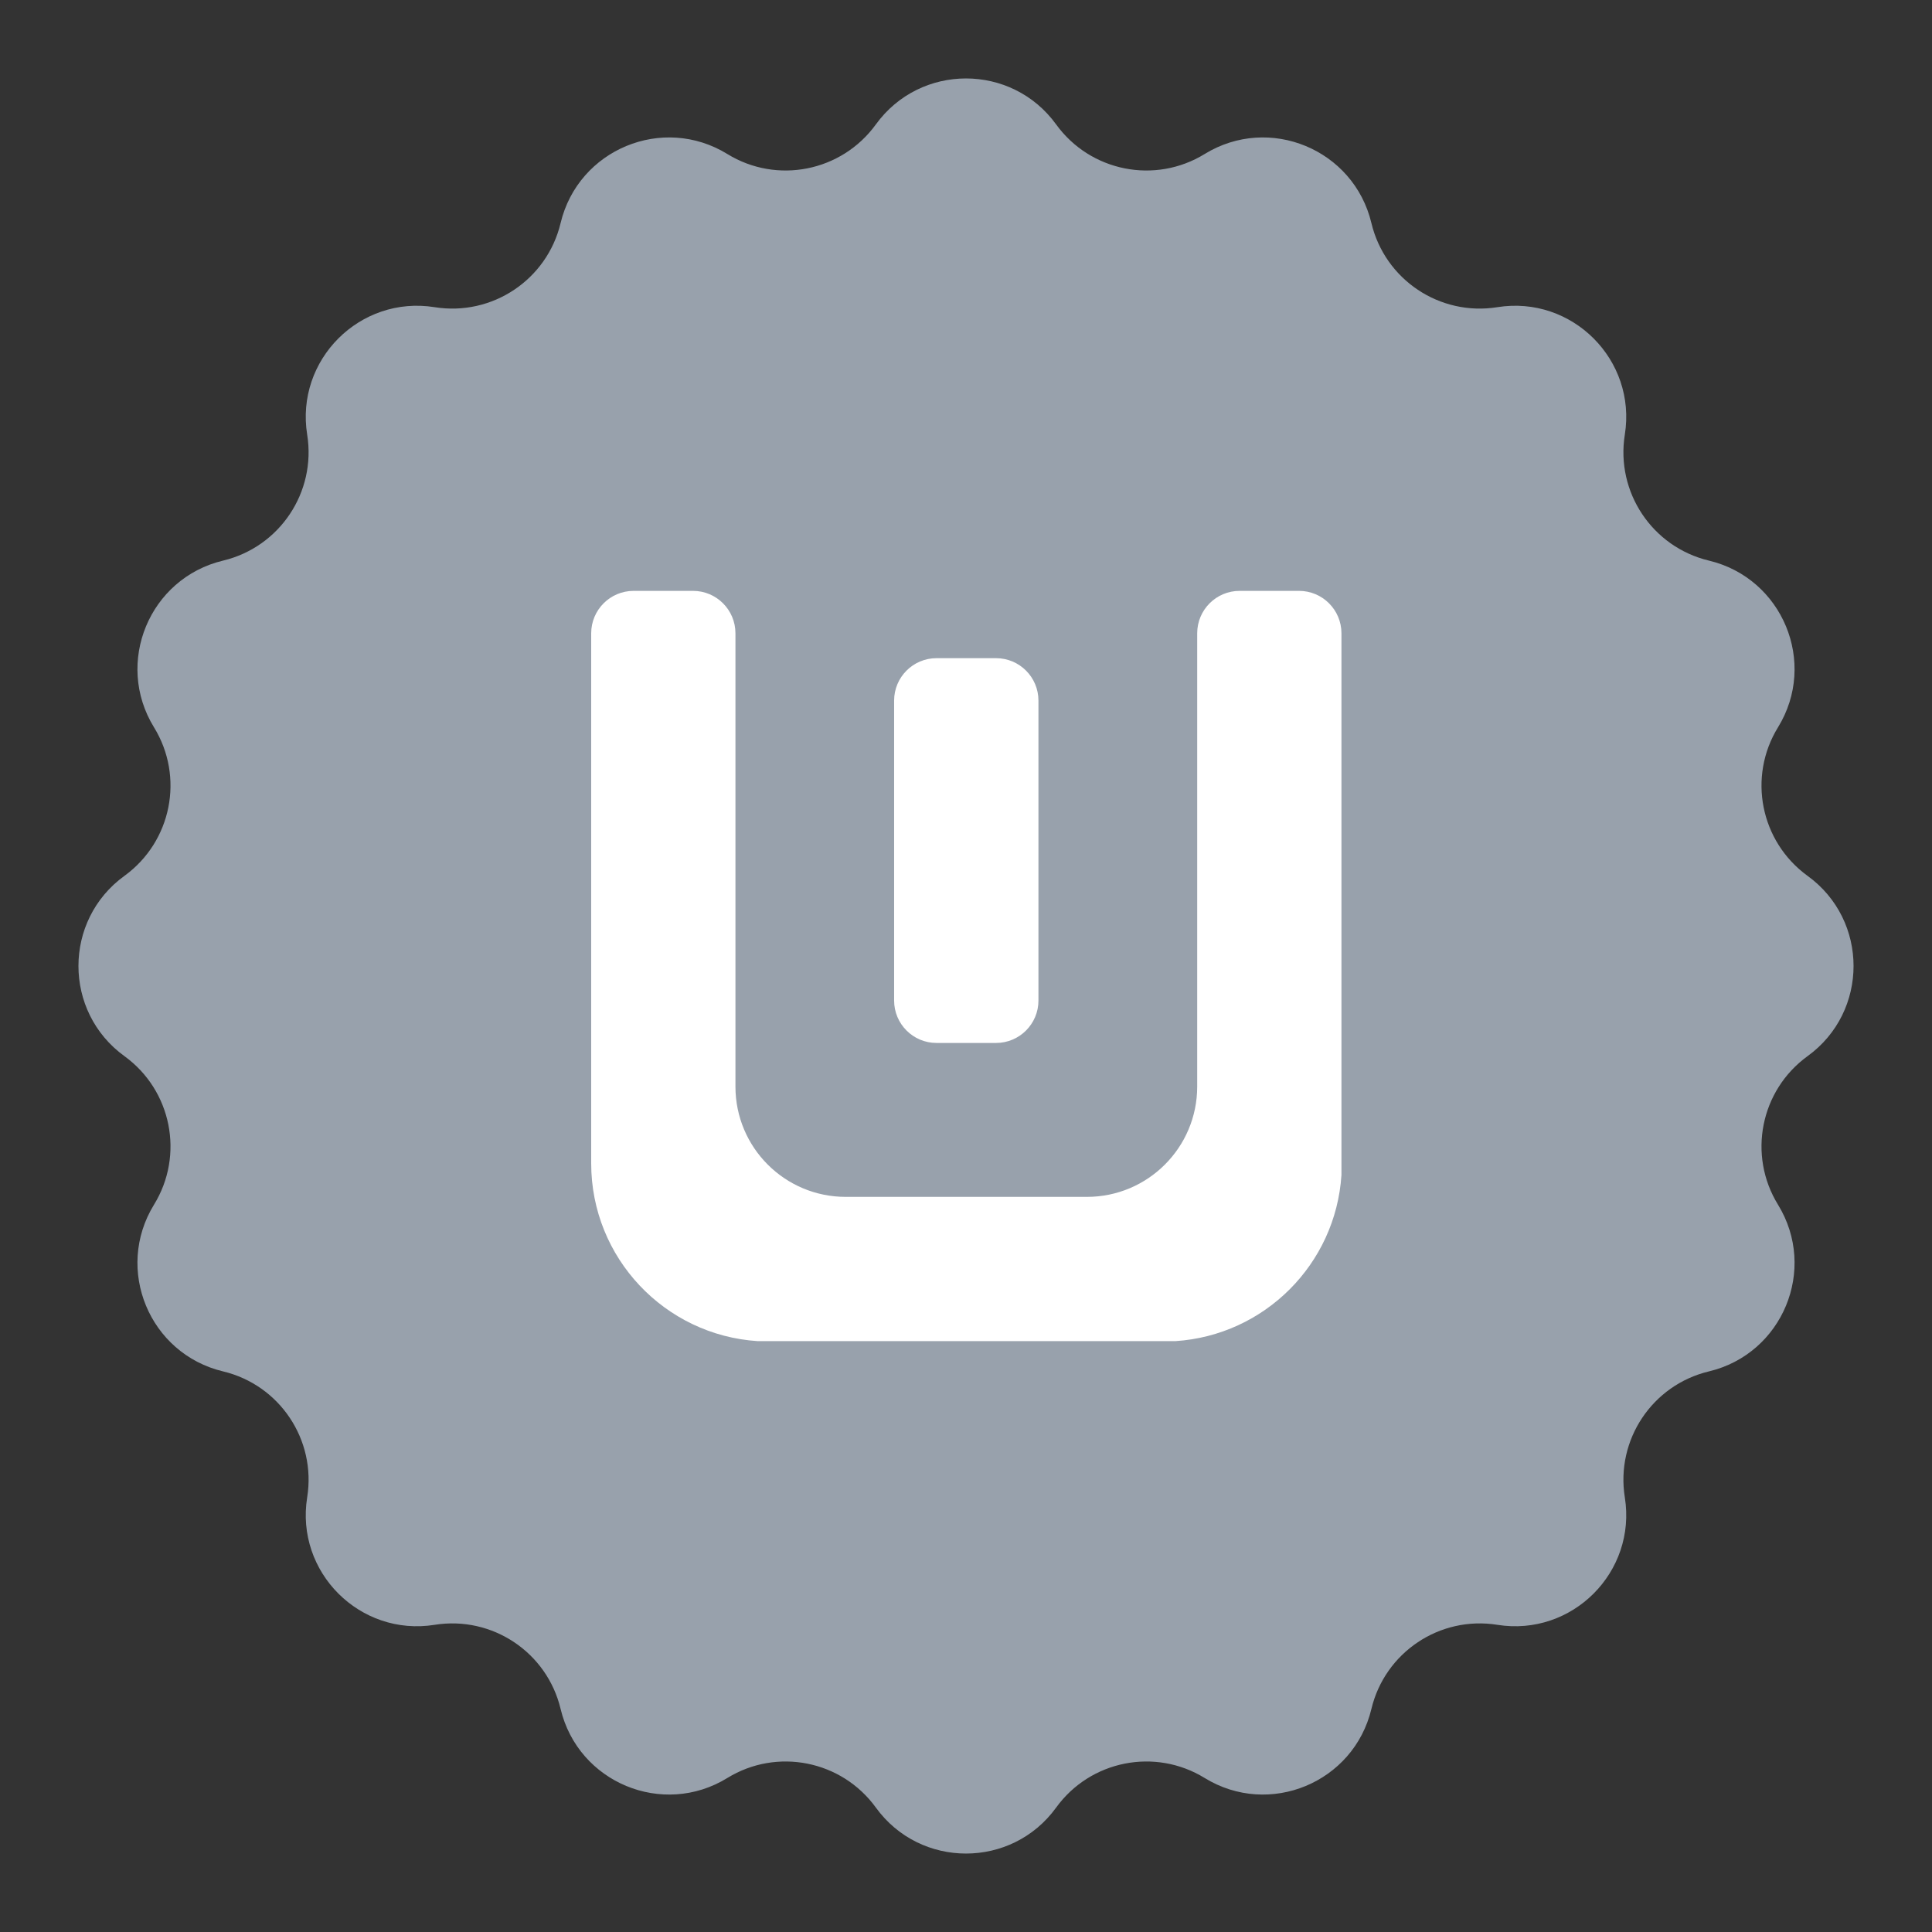
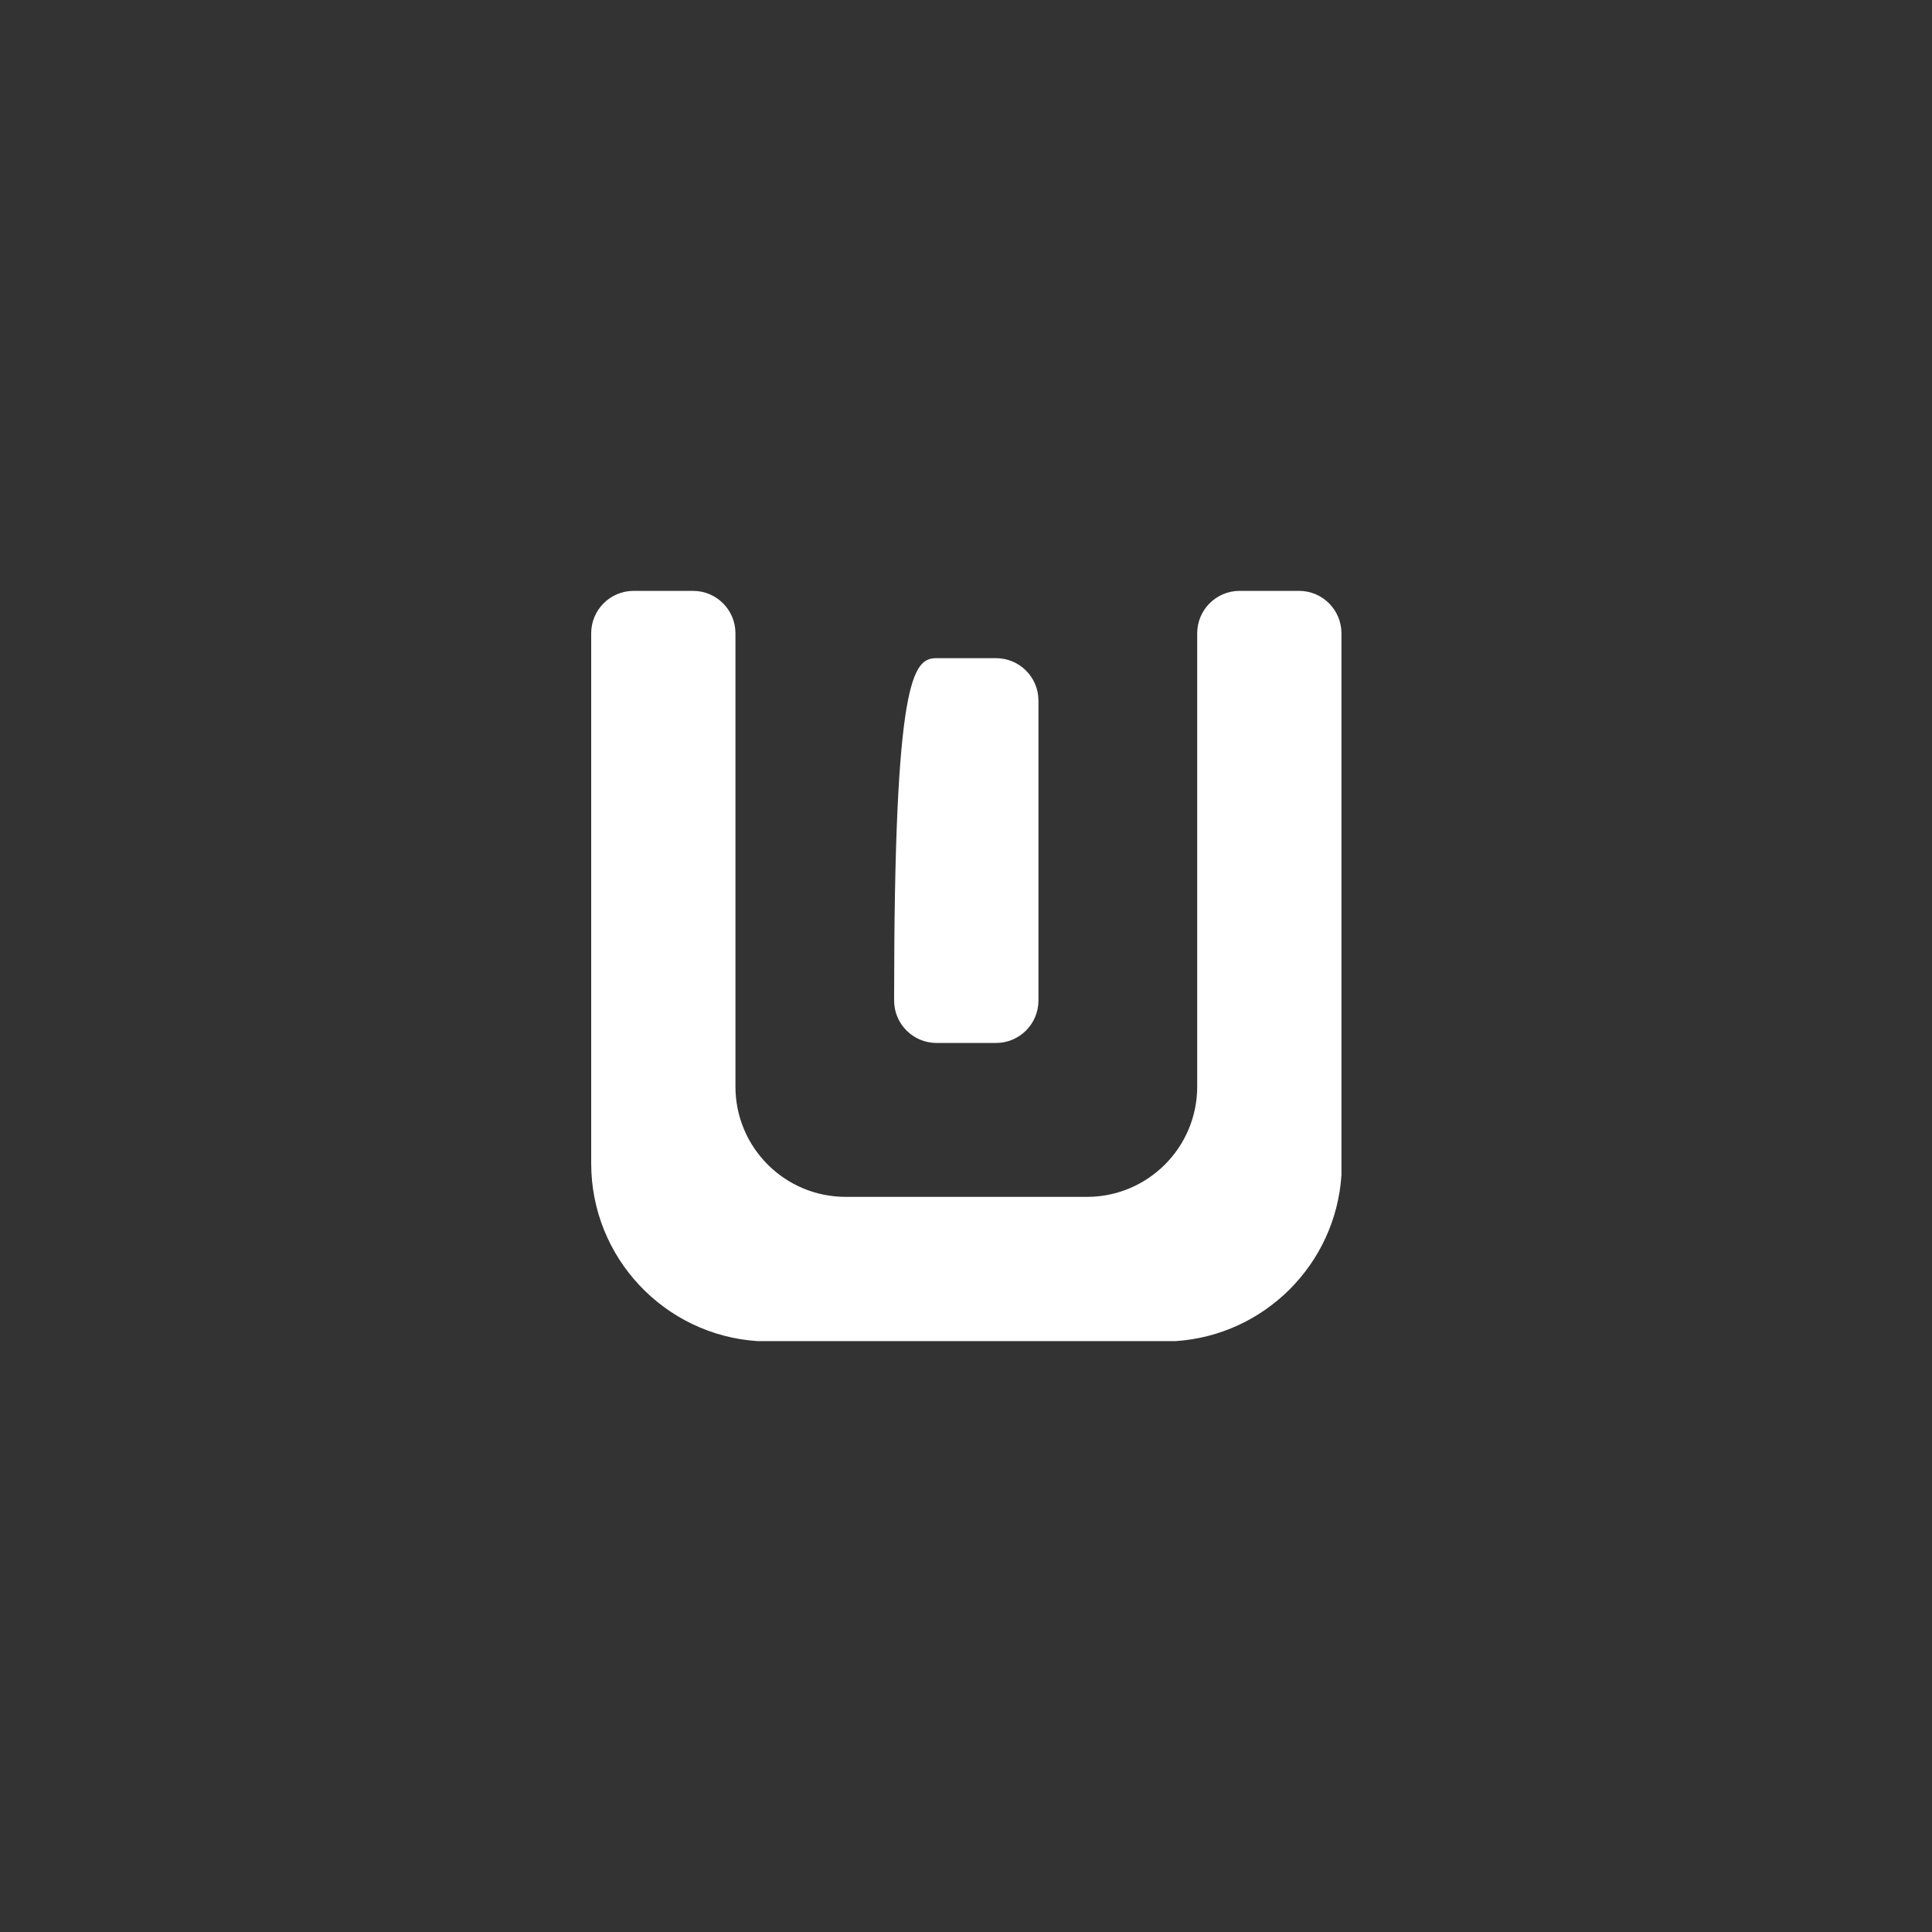
<svg xmlns="http://www.w3.org/2000/svg" width="24" height="24" viewBox="0 0 24 24" fill="none">
  <rect x="0" y="0" width="24" height="24" fill="#333333" stroke="none" />
-   <path d="M10.88 1.546C11.432 0.784 12.568 0.784 13.12 1.546V1.546C13.545 2.132 14.349 2.292 14.965 1.913V1.913C15.768 1.42 16.817 1.855 17.036 2.771V2.771C17.204 3.474 17.885 3.93 18.6 3.816V3.816C19.529 3.667 20.333 4.471 20.184 5.4V5.4C20.07 6.115 20.526 6.796 21.229 6.964V6.964C22.145 7.183 22.58 8.233 22.087 9.035V9.035C21.708 9.651 21.868 10.455 22.454 10.88V10.88C23.216 11.432 23.216 12.568 22.454 13.12V13.12C21.868 13.545 21.708 14.349 22.087 14.965V14.965C22.58 15.768 22.145 16.817 21.229 17.036V17.036C20.526 17.204 20.07 17.885 20.184 18.6V18.6C20.333 19.529 19.529 20.333 18.6 20.184V20.184C17.885 20.07 17.204 20.526 17.036 21.229V21.229C16.817 22.145 15.768 22.58 14.965 22.087V22.087C14.349 21.708 13.545 21.868 13.12 22.454V22.454C12.568 23.216 11.432 23.216 10.88 22.454V22.454C10.455 21.868 9.651 21.708 9.035 22.087V22.087C8.233 22.58 7.183 22.145 6.964 21.229V21.229C6.796 20.526 6.115 20.07 5.4 20.184V20.184C4.471 20.333 3.667 19.529 3.816 18.6V18.6C3.93 17.885 3.474 17.204 2.771 17.036V17.036C1.855 16.817 1.42 15.768 1.913 14.965V14.965C2.292 14.349 2.132 13.545 1.546 13.12V13.12C0.784 12.568 0.784 11.432 1.546 10.88V10.88C2.132 10.455 2.292 9.651 1.913 9.035V9.035C1.42 8.233 1.855 7.183 2.771 6.964V6.964C3.474 6.796 3.93 6.115 3.816 5.4V5.4C3.667 4.471 4.471 3.667 5.4 3.816V3.816C6.115 3.93 6.796 3.474 6.964 2.771V2.771C7.183 1.855 8.233 1.42 9.035 1.913V1.913C9.651 2.292 10.455 2.132 10.88 1.546V1.546Z" fill="#98A1AC" />
-   <path d="M11.634 8.176H12.373C12.664 8.176 12.9 8.412 12.9 8.703V12.429C12.9 12.72 12.664 12.956 12.373 12.956H11.634C11.343 12.956 11.107 12.72 11.107 12.429V8.703C11.107 8.412 11.343 8.176 11.634 8.176Z" fill="white" />
+   <path d="M11.634 8.176H12.373C12.664 8.176 12.9 8.412 12.9 8.703V12.429C12.9 12.72 12.664 12.956 12.373 12.956H11.634C11.343 12.956 11.107 12.72 11.107 12.429C11.107 8.412 11.343 8.176 11.634 8.176Z" fill="white" />
  <path d="M16.664 7.867V14.596C16.593 15.704 15.707 16.589 14.6 16.66H9.413C8.258 16.586 7.344 15.626 7.344 14.452V7.867C7.344 7.576 7.58 7.34 7.871 7.34H8.609C8.9 7.34 9.136 7.576 9.136 7.867V13.498C9.136 14.255 9.749 14.868 10.506 14.868H13.502C14.258 14.868 14.872 14.255 14.872 13.498V7.867C14.872 7.576 15.108 7.34 15.399 7.34H16.137C16.428 7.34 16.664 7.576 16.664 7.867Z" fill="white" />
</svg>